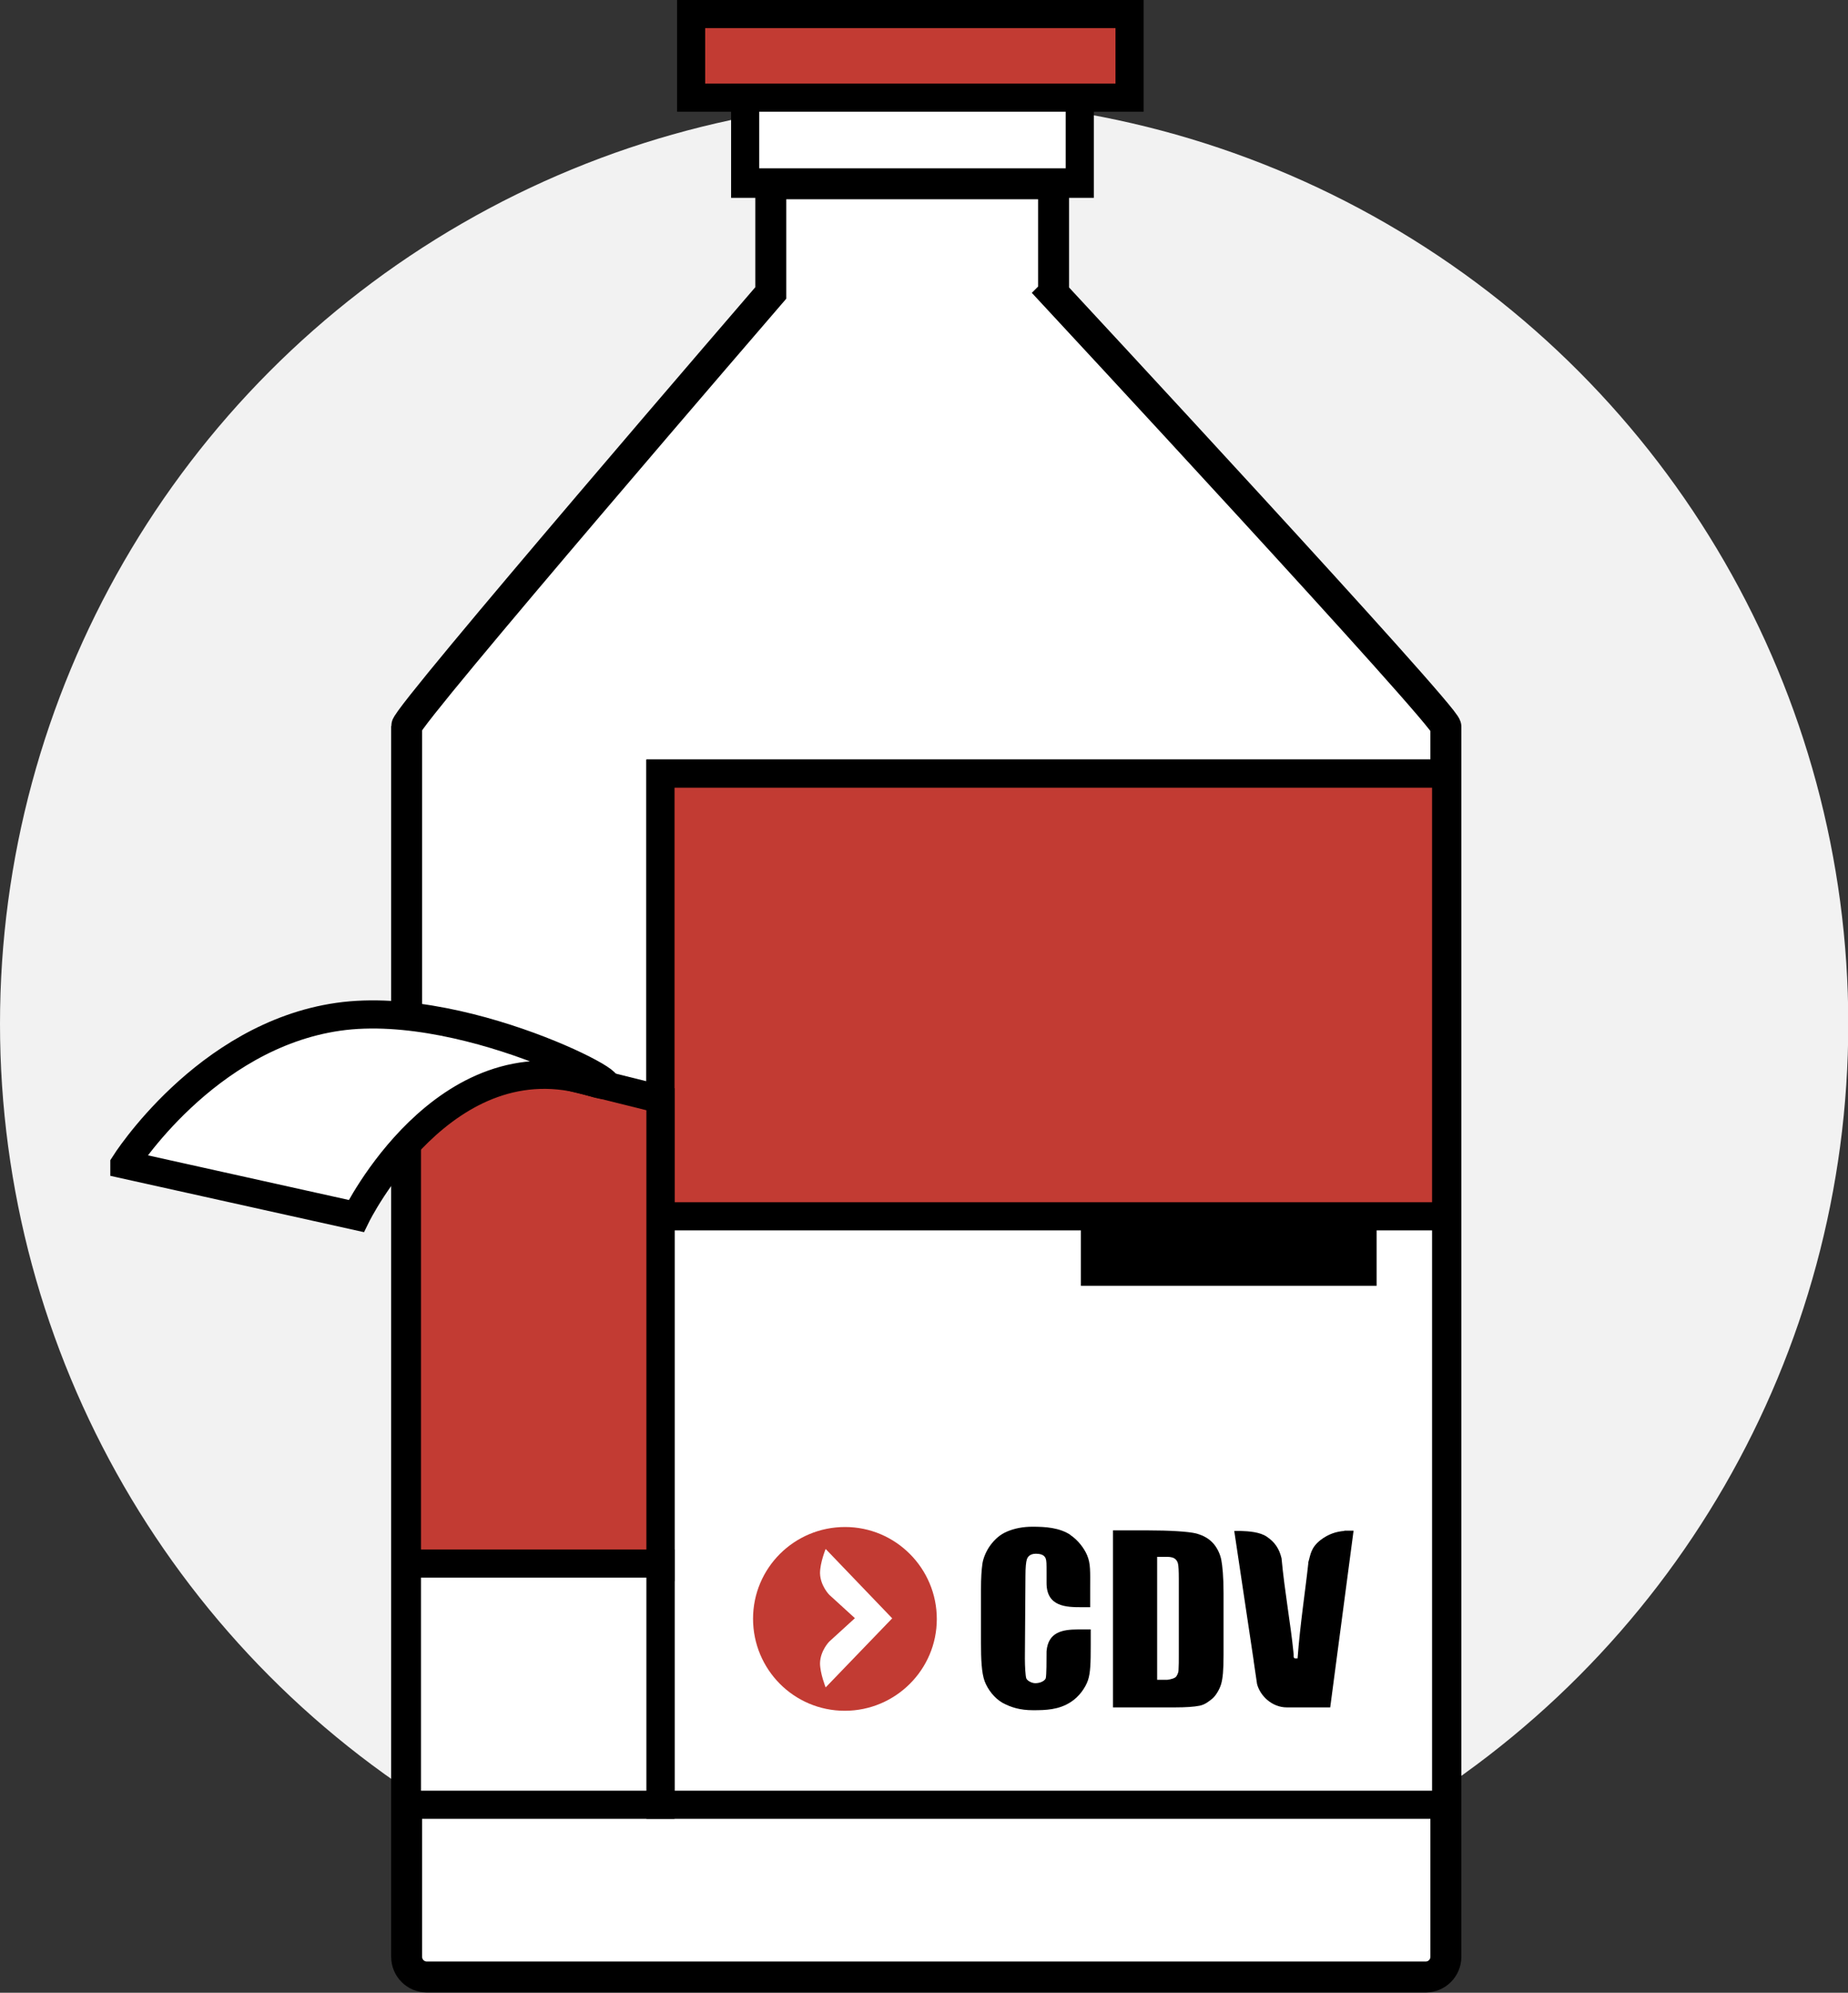
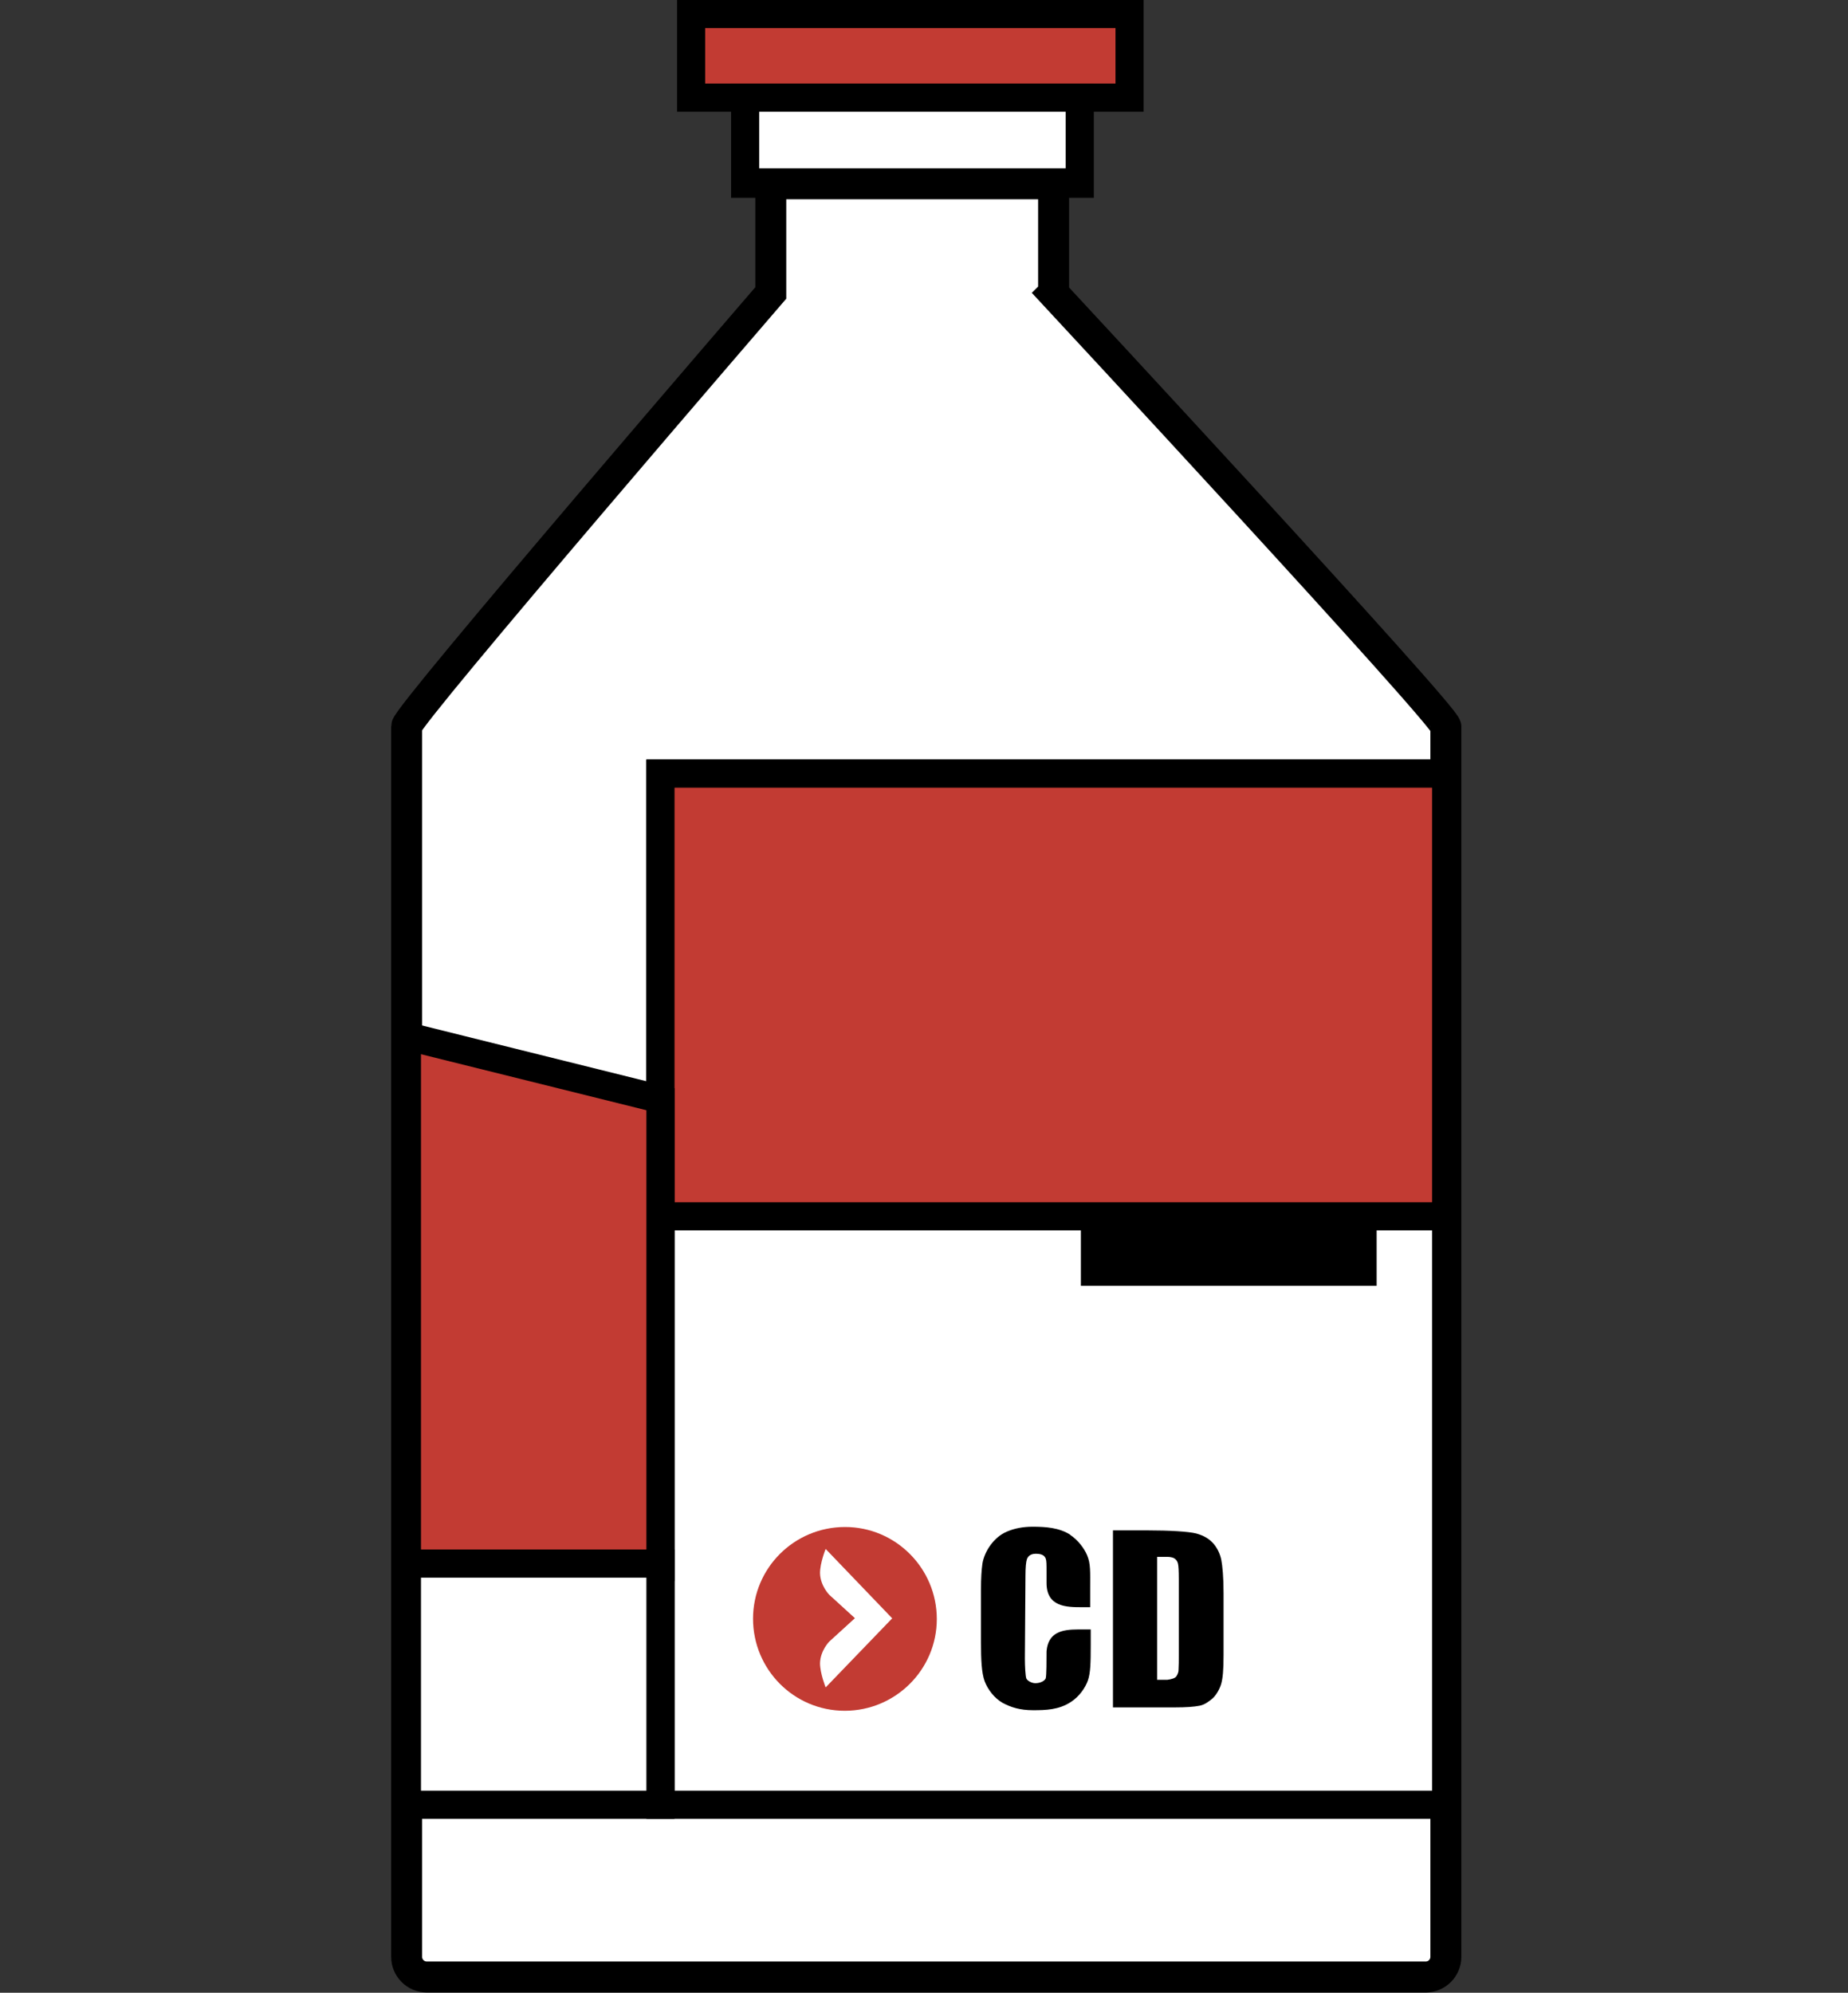
<svg xmlns="http://www.w3.org/2000/svg" id="Capa_1" viewBox="0 0 65.67 70.81">
  <rect x="0" y="0" width="65.67" height="70.81" fill="#333333" stroke="none" />
  <defs>
    <style>.cls-1{stroke-width:.5px;}.cls-1,.cls-2,.cls-3,.cls-4{stroke:#000;stroke-miterlimit:10;}.cls-5,.cls-3{fill:#c23b33;}.cls-2,.cls-6,.cls-4{fill:#fff;}.cls-4{stroke-width:1.1px;}.cls-7{fill:#f2f2f2;}</style>
  </defs>
-   <circle class="cls-7" cx="32.84" cy="36.38" r="32.84" />
  <rect class="cls-3" x="24.56" y=".5" width="15.58" height="2.97" />
  <rect class="cls-2" x="26.48" y="3.47" width="11.89" height="3.06" />
  <path class="cls-4" d="M37.44,10.41v-3.88h-10.05v3.88s-12.94,15.01-12.94,15.4v43.72c0,.4.32.72.72.72h35.49c.4,0,.72-.32.72-.72V25.82c0-.38-13.95-15.4-13.95-15.4Z" />
  <rect class="cls-2" x="23.47" y="27.49" width="27.92" height="36.64" />
  <rect class="cls-3" x="23.47" y="27.49" width="27.92" height="15.73" />
  <rect class="cls-1" x="38.66" y="43.21" width="10.01" height="2.23" />
  <polygon class="cls-3" points="23.47 39.06 14.46 36.82 14.46 55.68 23.47 55.68 23.47 39.06" />
-   <path class="cls-2" d="M4.42,41.38l8.24,1.83s3.13-6.39,8.39-4.75c2.33.73-4.29-3.01-9.03-2.33s-7.6,5.24-7.6,5.24Z" />
  <rect class="cls-2" x="14.46" y="55.56" width="9.01" height="8.57" />
  <path class="cls-6" d="M32.65,57.81c0,1.56-1.2,2.82-2.68,2.82-1.48,0-2.68-1.27-2.67-2.82,0-1.56,1.2-2.82,2.68-2.82,1.48,0,2.68,1.27,2.67,2.82" />
  <path class="cls-6" d="M32.86,57.57c0,1.67-1.28,3.01-2.86,3.01-1.58,0-2.86-1.35-2.86-3.02,0-1.67,1.28-3.01,2.86-3.01,1.58,0,2.86,1.35,2.86,3.02" />
  <path d="M38.04,54.54c-.4-.26-.89-.29-1.35-.29-.34,0-.64.06-.9.17-.26.11-.44.28-.59.48-.15.2-.26.46-.29.67-.03.22-.05.48-.05.91v1.89c0,.59.02,1.07.13,1.37.11.29.34.6.64.77.3.16.62.26,1.08.26.44,0,.91-.01,1.34-.29.3-.19.52-.51.61-.77.09-.26.1-.62.1-1.24v-.57s-.45,0-.45,0c-.57,0-1.06.1-1.12.77,0,.29,0,.88-.03.97-.04.09-.19.17-.37.17-.12,0-.28-.08-.32-.17-.03-.09-.05-.42-.05-.71l.02-2.93c0-.3.02-.5.05-.59.03-.09.11-.2.32-.2.26,0,.32.1.35.17.03.08.03.2.03.5v.37c0,.85.71.86,1.25.86h.3s0-.69,0-.69c0-.56.02-.86-.11-1.16-.11-.26-.34-.55-.6-.72" />
  <path d="M43.12,54.85c-.15-.17-.33-.28-.61-.36-.28-.07-.95-.11-1.74-.11h-1.22s0,6.29,0,6.29h1.08s1.12,0,1.12,0c.39,0,.68-.02.88-.06.19-.04.31-.14.45-.25.13-.11.27-.35.32-.54.05-.19.08-.45.08-1.01v-2.2c0-.58-.04-.97-.08-1.18-.04-.2-.13-.4-.27-.57M41.89,58.78c0,.23,0,.42-.01.56,0,.11-.06.2-.08.23-.04.06-.17.1-.32.12h-.36s0-4.37,0-4.37c.07,0,.29,0,.36,0,.12,0,.22.03.26.06.06.04.1.1.12.18.02.08.03.26.03.55v2.68Z" />
-   <path d="M47.77,54.4c-.27.02-.55.1-.84.32-.36.28-.36.54-.44.8v.04c-.1.94-.29,2.15-.38,3.37-.02,0-.05,0-.09,0-.05-.01-.05-.06-.05-.1,0-.03,0-.07-.01-.15-.09-.92-.31-2.13-.42-3.31-.08-.33-.23-.57-.53-.77-.24-.16-.62-.19-.92-.2h-.23s.69,4.61.69,4.61c0,0,0,.04.01.08l.11.75c.11.42.53.83,1.06.83h.12s1.42,0,1.42,0l.83-6.28h-.33Z" />
  <path class="cls-5" d="M33.29,57.53c0,1.8-1.47,3.26-3.27,3.26-1.81,0-3.26-1.47-3.26-3.27,0-1.8,1.46-3.26,3.27-3.26,1.8,0,3.26,1.47,3.26,3.27M31.7,57.5l-2.36-2.46s-.2.49-.2.86c.01.45.33.77.33.77l.91.83-.91.83s-.32.32-.33.77c0,.36.2.86.2.86l2.37-2.46Z" />
</svg>